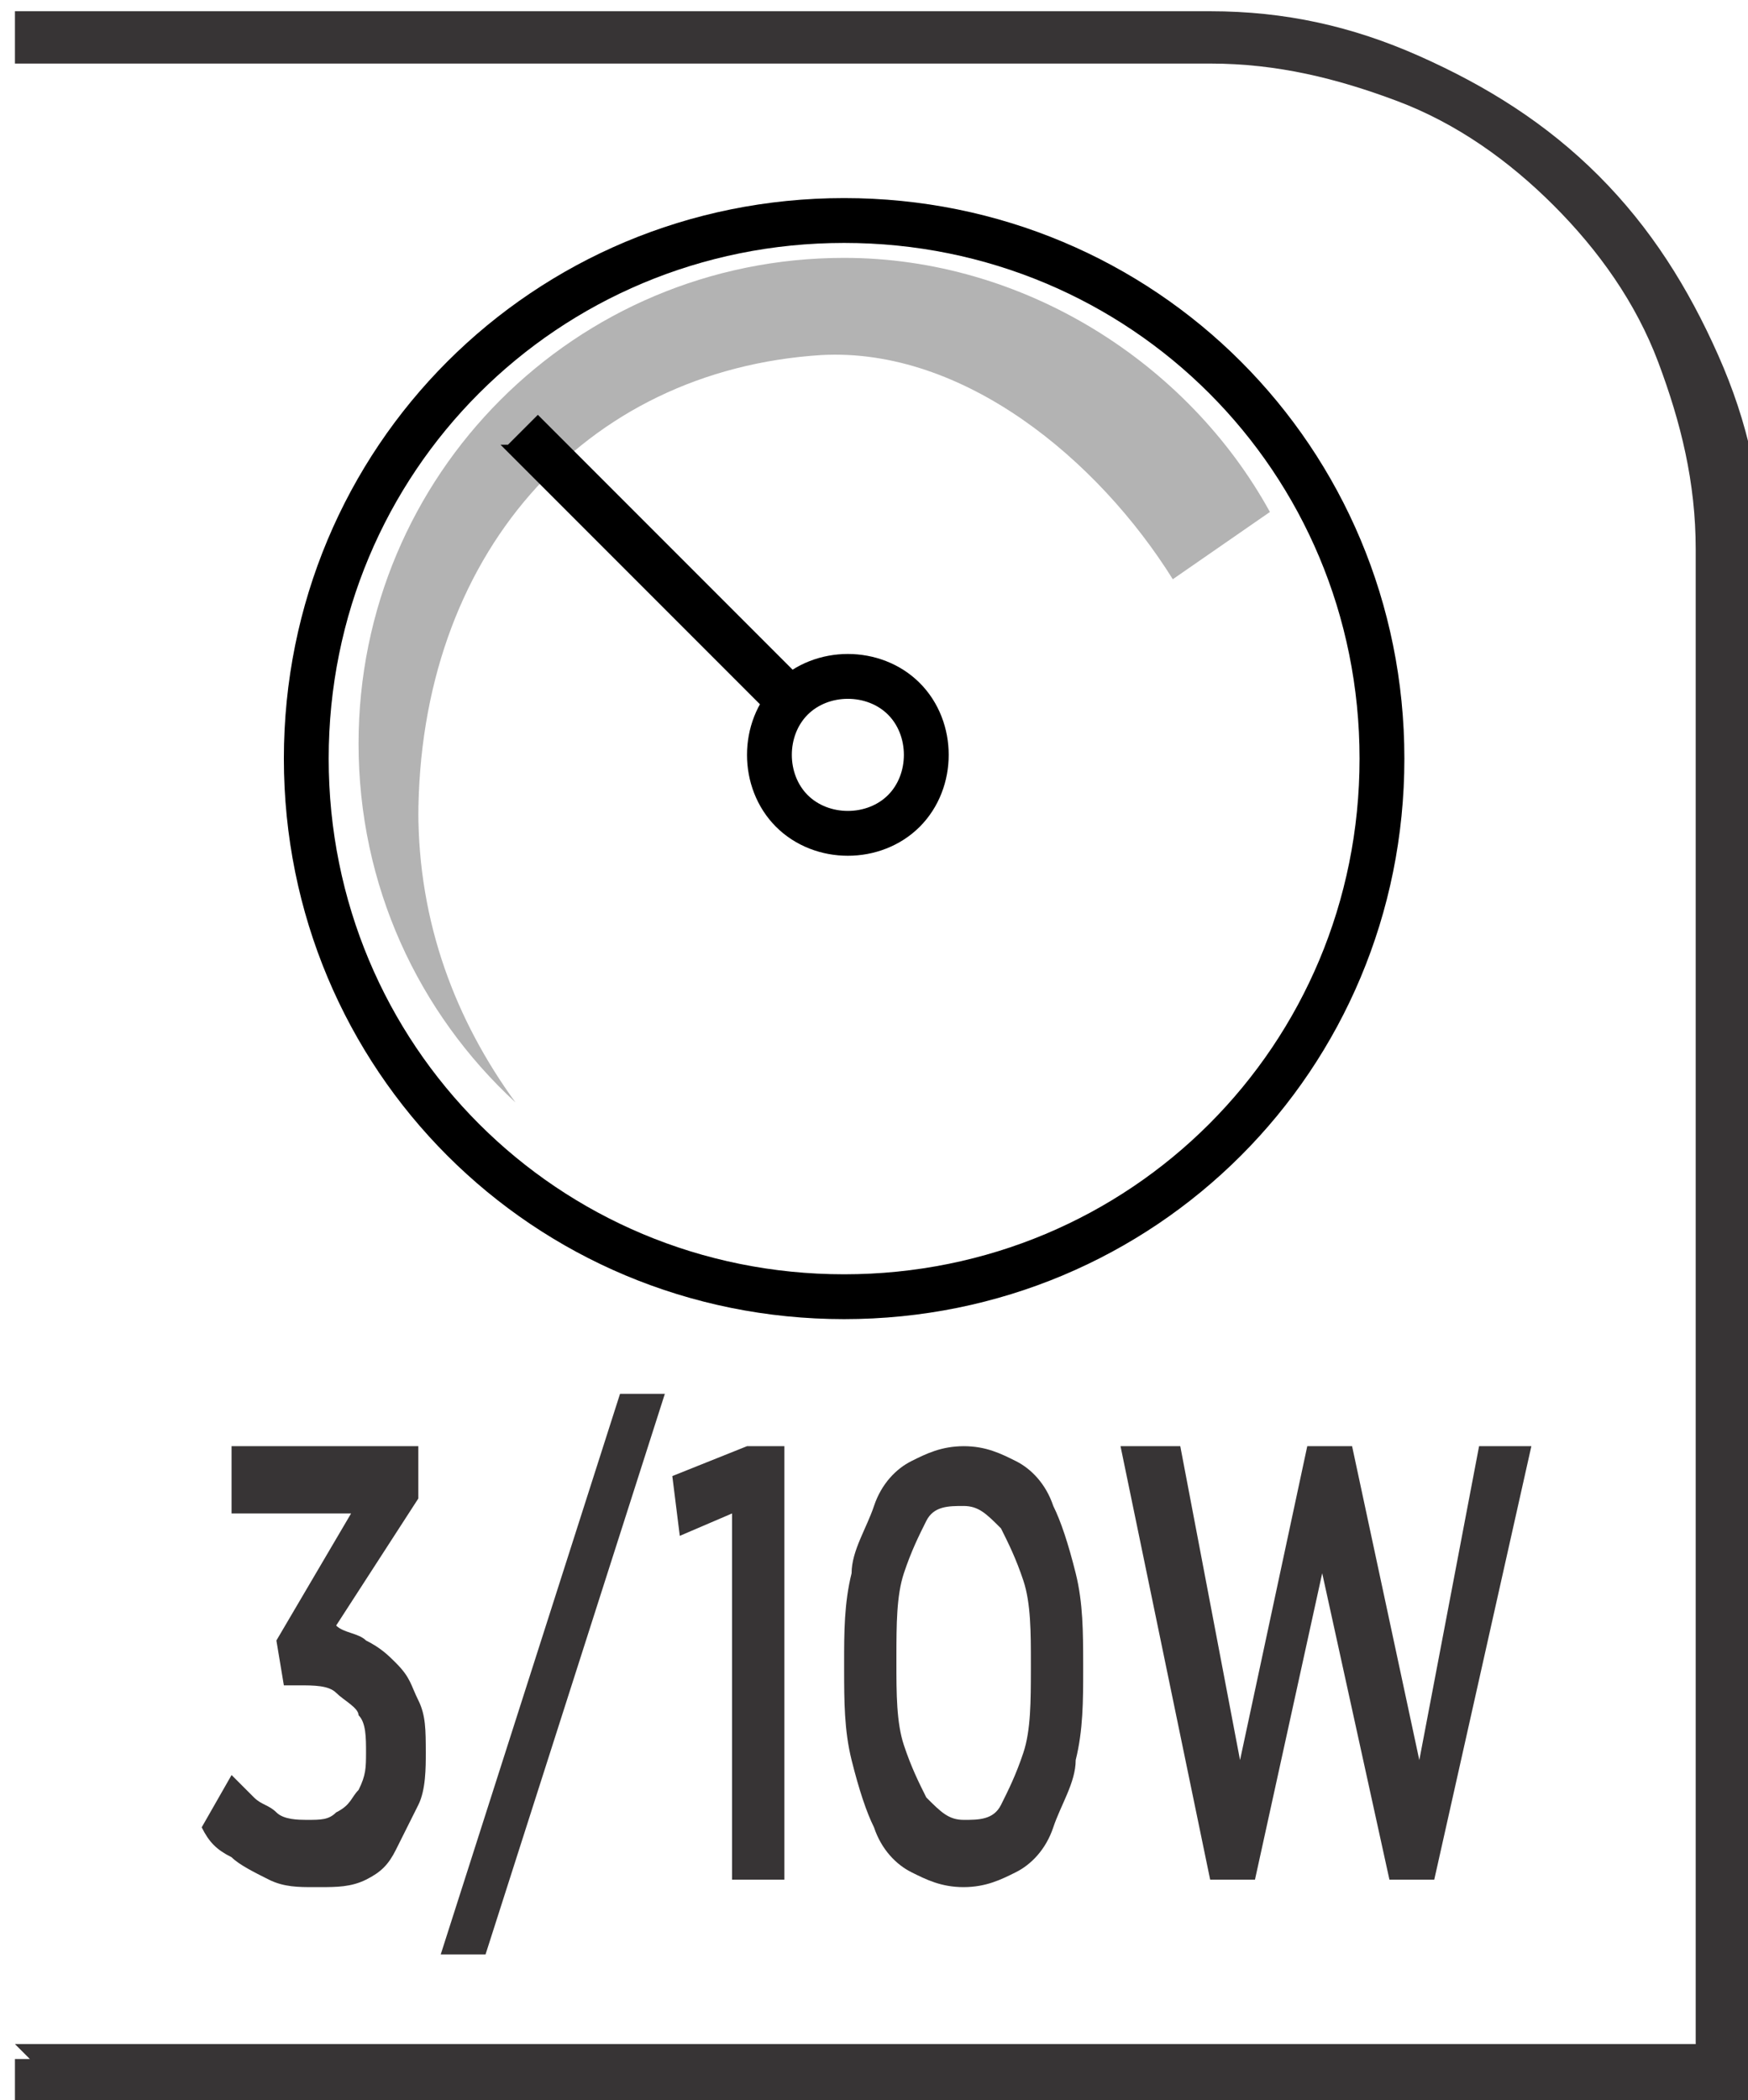
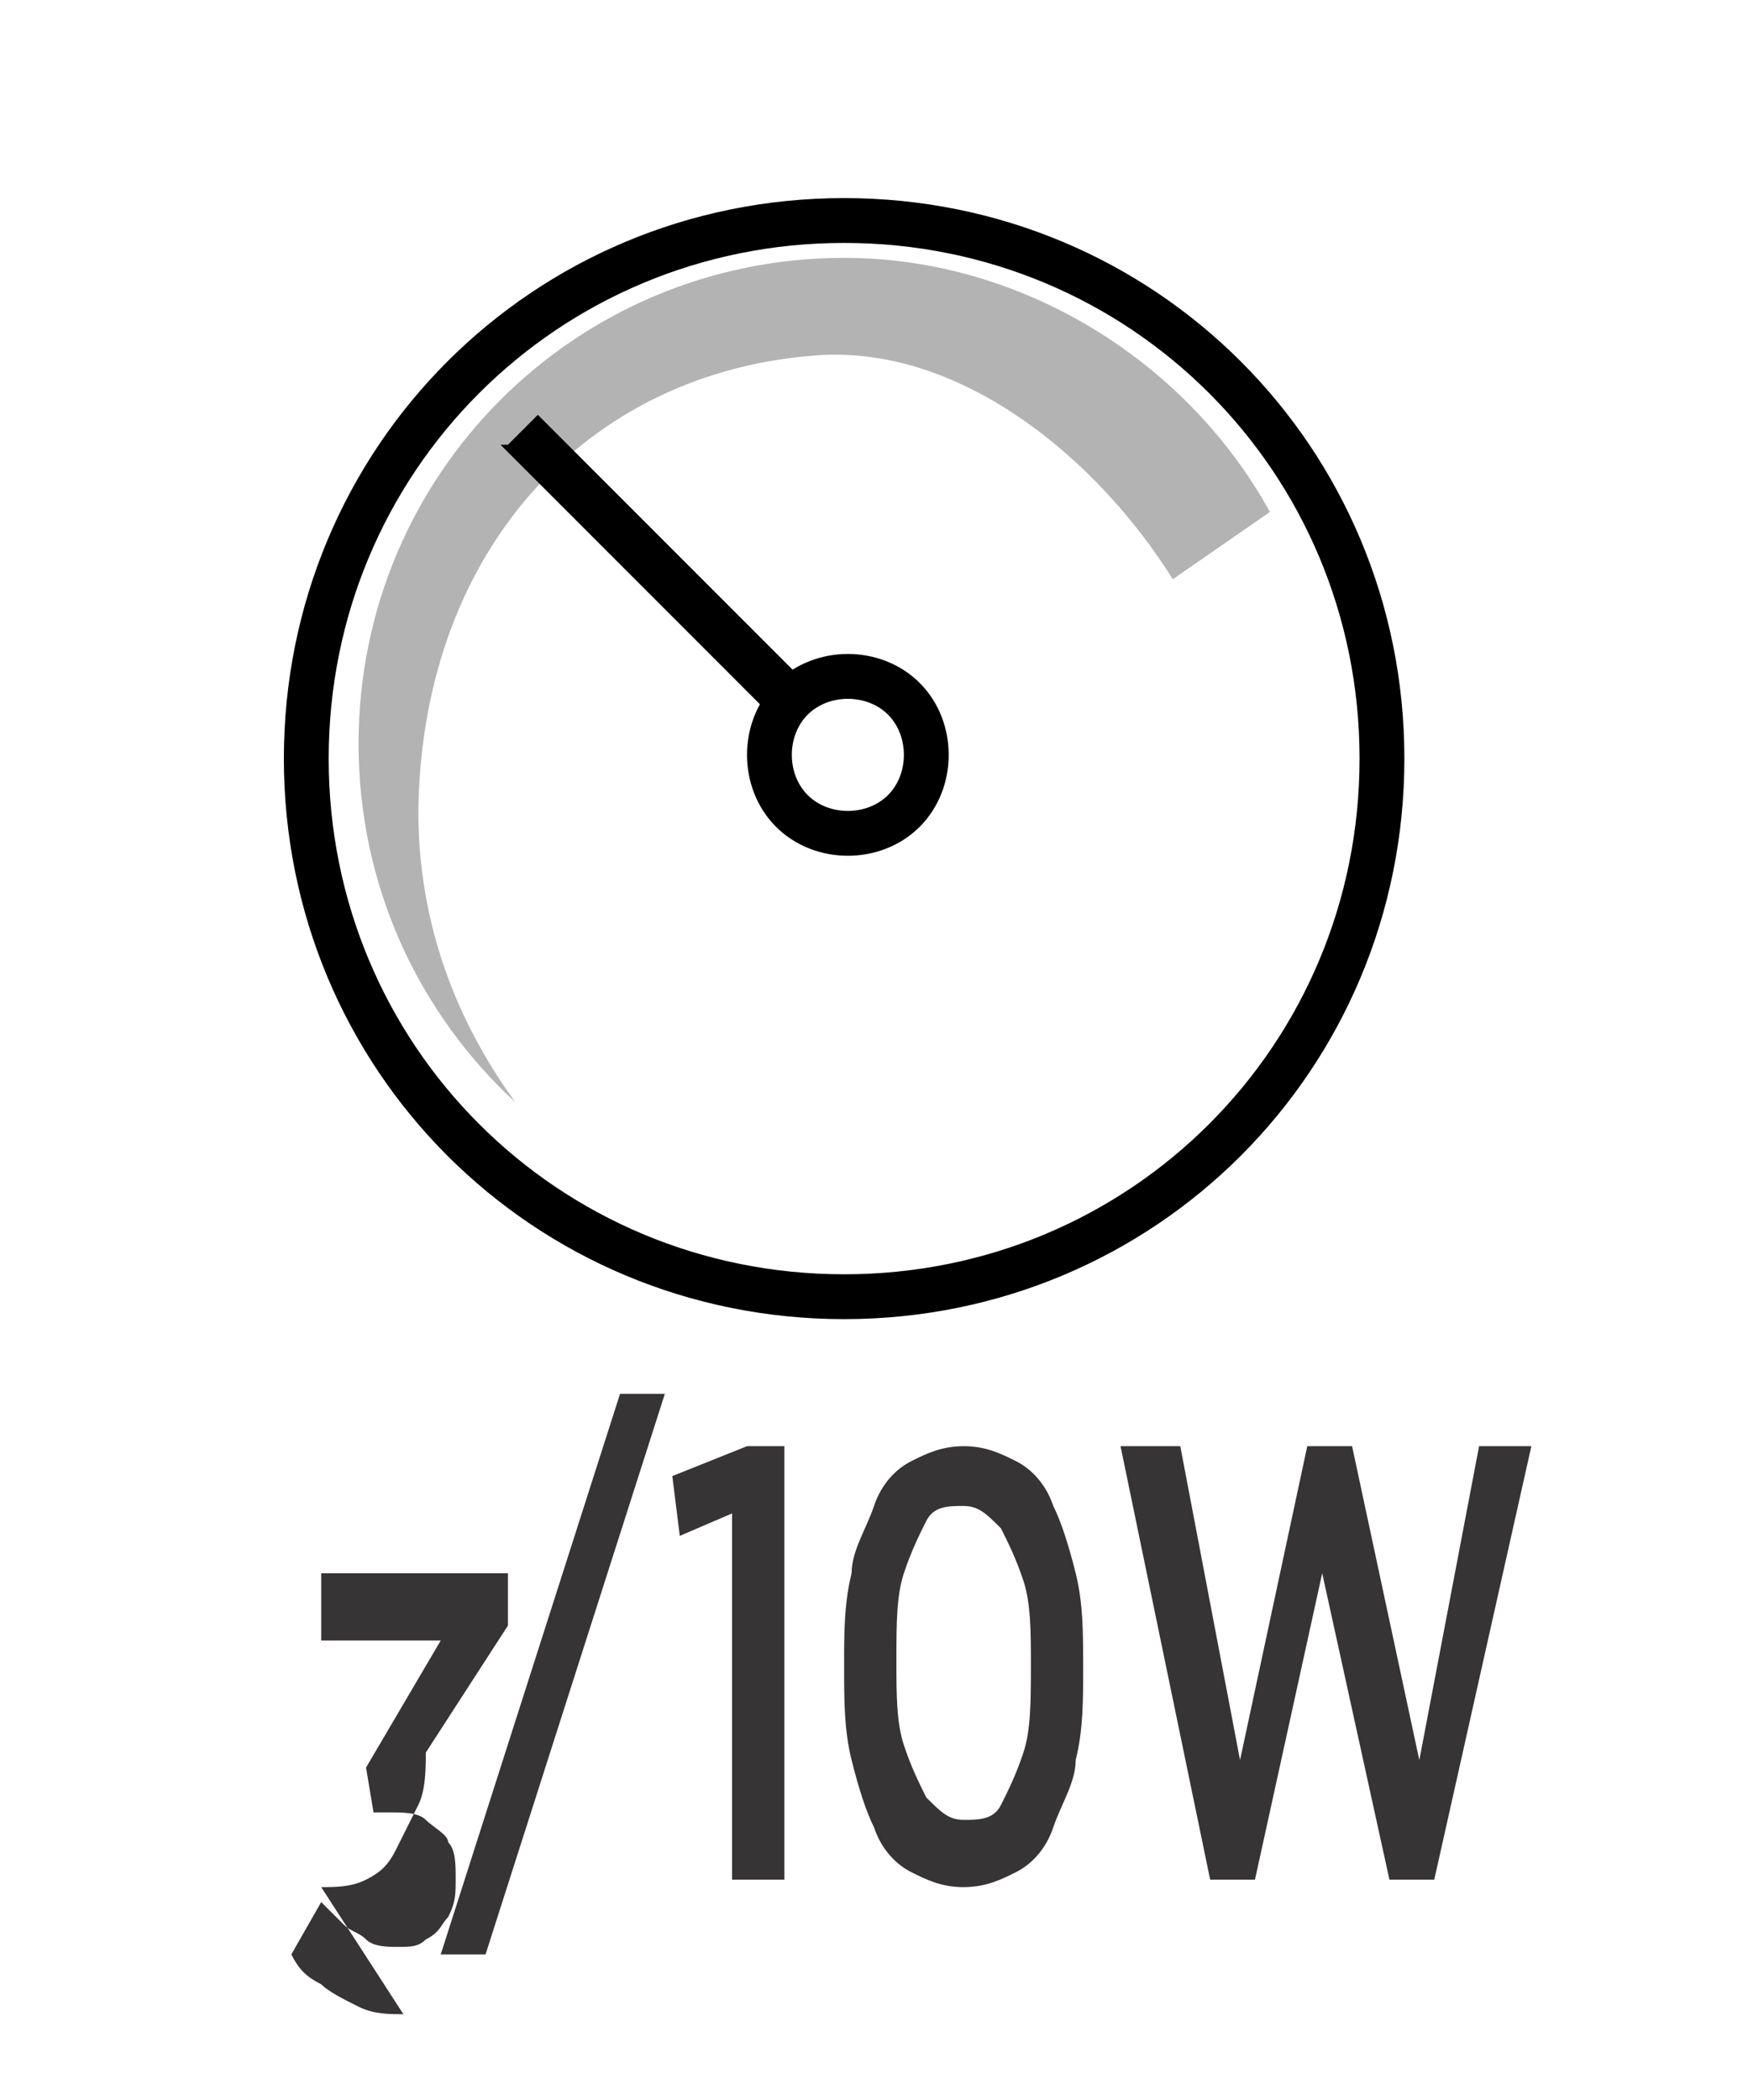
<svg xmlns="http://www.w3.org/2000/svg" xml:space="preserve" width="6.73mm" height="8.082mm" style="shape-rendering:geometricPrecision; text-rendering:geometricPrecision; image-rendering:optimizeQuality; fill-rule:evenodd; clip-rule:evenodd" viewBox="0 0 0.234 0.28">
  <defs>
    <style type="text/css">
   
    .str0 {stroke:black;stroke-width:0.006}
    .fil1 {fill:none;fill-rule:nonzero}
    .fil0 {fill:#373435;fill-rule:nonzero}
    .fil3 {fill:black;fill-rule:nonzero}
    .fil2 {fill:#B3B3B3;fill-rule:nonzero}
   
  </style>
  </defs>
  <g id="Layer_x0020_1">
    <g id="_698815768">
-       <path id="_698815624" class="fil0" d="M0.002 0.273l0.225 0 0 -0.2c0,-0.009 -0.002,-0.017 -0.005,-0.025 -0.003,-0.008 -0.008,-0.015 -0.014,-0.021 -0.006,-0.006 -0.013,-0.011 -0.021,-0.014 -0.008,-0.003 -0.016,-0.005 -0.025,-0.005l-0.16 0 0 -0.007 0.16 0c0.01,0 0.019,0.002 0.028,0.006 0.009,0.004 0.017,0.009 0.024,0.016 0.007,0.007 0.012,0.015 0.016,0.024 0.004,0.009 0.006,0.018 0.006,0.028l0 0.207 -0.234 0 0 -0.007 0.002 0z" />
      <path id="_698816104" class="fil1 str0" d="M0.185 0.101c0,0.04 -0.032,0.072 -0.072,0.072 -0.04,0 -0.072,-0.032 -0.072,-0.072 0,-0.04 0.032,-0.072 0.072,-0.072 0.04,0 0.072,0.032 0.072,0.072z" />
      <path id="_698816152" class="fil2" d="M0.056 0.109c0,-0.035 0.022,-0.06 0.054,-0.062 0.019,-0.001 0.037,0.014 0.047,0.03l0.013 -0.009c-0.011,-0.02 -0.033,-0.034 -0.057,-0.034 -0.036,0 -0.065,0.029 -0.065,0.065 0,0.019 0.008,0.036 0.021,0.048 -0.008,-0.011 -0.013,-0.024 -0.013,-0.039z" />
      <path id="_698815648" class="fil1 str0" d="M0.121 0.108c-0.004,0.004 -0.011,0.004 -0.015,0 -0.004,-0.004 -0.004,-0.011 0,-0.015 0.004,-0.004 0.011,-0.004 0.015,0 0.004,0.004 0.004,0.011 0,0.015z" />
      <path id="_698816224" class="fil3" d="M0.067 0.059l0.037 0.037c0,-0.001 0.001,-0.002 0.002,-0.002 0.001,-0.001 0.002,-0.001 0.003,-0.002l-0.037 -0.037 -0.004 0.004z" />
-       <path id="_698815504" class="fil0" d="M0.043 0.252c0.002,-1.04096e-005 0.004,-0 0.006,-0.001 0.002,-0.001 0.003,-0.002 0.004,-0.004 0.001,-0.002 0.002,-0.004 0.003,-0.006 0.001,-0.002 0.001,-0.005 0.001,-0.007l0 -0c-1.04096e-005,-0.003 -0,-0.005 -0.001,-0.007 -0.001,-0.002 -0.001,-0.003 -0.003,-0.005 -0.001,-0.001 -0.002,-0.002 -0.004,-0.003 -0.001,-0.001 -0.003,-0.001 -0.004,-0.002l0.011 -0.017 0 -0.007 -0.025 0 0 0.009 0.016 0 -0.01 0.017 0.001 0.006 0.002 0c0.002,0 0.004,0 0.005,0.001 0.001,0.001 0.003,0.002 0.003,0.003 0.001,0.001 0.001,0.003 0.001,0.005l0 0c-1.04096e-005,0.002 -0,0.003 -0.001,0.005 -0.001,0.001 -0.001,0.002 -0.003,0.003 -0.001,0.001 -0.002,0.001 -0.004,0.001 -0.001,-1.38795e-005 -0.003,-0 -0.004,-0.001 -0.001,-0.001 -0.002,-0.001 -0.003,-0.002 -0.001,-0.001 -0.002,-0.002 -0.003,-0.003l-0.004 0.007c0.001,0.002 0.002,0.003 0.004,0.004 0.001,0.001 0.003,0.002 0.005,0.003 0.002,0.001 0.004,0.001 0.006,0.001zm0.016 0.009l0.006 0 0.024 -0.075 -0.006 0 -0.024 0.075zm0.039 -0.01l0.007 0 0 -0.058 -0.005 0 -0.01 0.004 0.001 0.008 0.007 -0.003 0 0.048zm0.031 0.001c0.003,-1.04096e-005 0.005,-0.001 0.007,-0.002 0.002,-0.001 0.004,-0.003 0.005,-0.006 0.001,-0.003 0.003,-0.006 0.003,-0.009 0.001,-0.004 0.001,-0.008 0.001,-0.012l0 -0.001c-1.04096e-005,-0.004 -0,-0.008 -0.001,-0.012 -0.001,-0.004 -0.002,-0.007 -0.003,-0.009 -0.001,-0.003 -0.003,-0.005 -0.005,-0.006 -0.002,-0.001 -0.004,-0.002 -0.007,-0.002 -0.003,1.38795e-005 -0.005,0.001 -0.007,0.002 -0.002,0.001 -0.004,0.003 -0.005,0.006 -0.001,0.003 -0.003,0.006 -0.003,0.009 -0.001,0.004 -0.001,0.008 -0.001,0.012l0 0.001c1.04096e-005,0.004 0,0.008 0.001,0.012 0.001,0.004 0.002,0.007 0.003,0.009 0.001,0.003 0.003,0.005 0.005,0.006 0.002,0.001 0.004,0.002 0.007,0.002zm0 -0.009c-0.002,-1.04096e-005 -0.003,-0.001 -0.005,-0.003 -0.001,-0.002 -0.002,-0.004 -0.003,-0.007 -0.001,-0.003 -0.001,-0.007 -0.001,-0.011l0 -0.001c1.04096e-005,-0.004 0,-0.008 0.001,-0.011 0.001,-0.003 0.002,-0.005 0.003,-0.007 0.001,-0.002 0.003,-0.002 0.005,-0.002 0.002,1.38795e-005 0.003,0.001 0.005,0.003 0.001,0.002 0.002,0.004 0.003,0.007 0.001,0.003 0.001,0.007 0.001,0.011l0 0.001c-1.04096e-005,0.004 -0,0.008 -0.001,0.011 -0.001,0.003 -0.002,0.005 -0.003,0.007 -0.001,0.002 -0.003,0.002 -0.005,0.002zm0.033 0.008l0.006 0 0.009 -0.041 0.009 0.041 0.006 0 0.013 -0.058 -0.007 0 -0.008 0.042 -0.009 -0.042 -0.006 0 -0.009 0.042 -0.008 -0.042 -0.008 0 0.012 0.058z" />
+       <path id="_698815504" class="fil0" d="M0.043 0.252c0.002,-1.04096e-005 0.004,-0 0.006,-0.001 0.002,-0.001 0.003,-0.002 0.004,-0.004 0.001,-0.002 0.002,-0.004 0.003,-0.006 0.001,-0.002 0.001,-0.005 0.001,-0.007l0 -0l0.011 -0.017 0 -0.007 -0.025 0 0 0.009 0.016 0 -0.01 0.017 0.001 0.006 0.002 0c0.002,0 0.004,0 0.005,0.001 0.001,0.001 0.003,0.002 0.003,0.003 0.001,0.001 0.001,0.003 0.001,0.005l0 0c-1.04096e-005,0.002 -0,0.003 -0.001,0.005 -0.001,0.001 -0.001,0.002 -0.003,0.003 -0.001,0.001 -0.002,0.001 -0.004,0.001 -0.001,-1.38795e-005 -0.003,-0 -0.004,-0.001 -0.001,-0.001 -0.002,-0.001 -0.003,-0.002 -0.001,-0.001 -0.002,-0.002 -0.003,-0.003l-0.004 0.007c0.001,0.002 0.002,0.003 0.004,0.004 0.001,0.001 0.003,0.002 0.005,0.003 0.002,0.001 0.004,0.001 0.006,0.001zm0.016 0.009l0.006 0 0.024 -0.075 -0.006 0 -0.024 0.075zm0.039 -0.01l0.007 0 0 -0.058 -0.005 0 -0.01 0.004 0.001 0.008 0.007 -0.003 0 0.048zm0.031 0.001c0.003,-1.04096e-005 0.005,-0.001 0.007,-0.002 0.002,-0.001 0.004,-0.003 0.005,-0.006 0.001,-0.003 0.003,-0.006 0.003,-0.009 0.001,-0.004 0.001,-0.008 0.001,-0.012l0 -0.001c-1.04096e-005,-0.004 -0,-0.008 -0.001,-0.012 -0.001,-0.004 -0.002,-0.007 -0.003,-0.009 -0.001,-0.003 -0.003,-0.005 -0.005,-0.006 -0.002,-0.001 -0.004,-0.002 -0.007,-0.002 -0.003,1.38795e-005 -0.005,0.001 -0.007,0.002 -0.002,0.001 -0.004,0.003 -0.005,0.006 -0.001,0.003 -0.003,0.006 -0.003,0.009 -0.001,0.004 -0.001,0.008 -0.001,0.012l0 0.001c1.04096e-005,0.004 0,0.008 0.001,0.012 0.001,0.004 0.002,0.007 0.003,0.009 0.001,0.003 0.003,0.005 0.005,0.006 0.002,0.001 0.004,0.002 0.007,0.002zm0 -0.009c-0.002,-1.04096e-005 -0.003,-0.001 -0.005,-0.003 -0.001,-0.002 -0.002,-0.004 -0.003,-0.007 -0.001,-0.003 -0.001,-0.007 -0.001,-0.011l0 -0.001c1.04096e-005,-0.004 0,-0.008 0.001,-0.011 0.001,-0.003 0.002,-0.005 0.003,-0.007 0.001,-0.002 0.003,-0.002 0.005,-0.002 0.002,1.38795e-005 0.003,0.001 0.005,0.003 0.001,0.002 0.002,0.004 0.003,0.007 0.001,0.003 0.001,0.007 0.001,0.011l0 0.001c-1.04096e-005,0.004 -0,0.008 -0.001,0.011 -0.001,0.003 -0.002,0.005 -0.003,0.007 -0.001,0.002 -0.003,0.002 -0.005,0.002zm0.033 0.008l0.006 0 0.009 -0.041 0.009 0.041 0.006 0 0.013 -0.058 -0.007 0 -0.008 0.042 -0.009 -0.042 -0.006 0 -0.009 0.042 -0.008 -0.042 -0.008 0 0.012 0.058z" />
    </g>
  </g>
</svg>